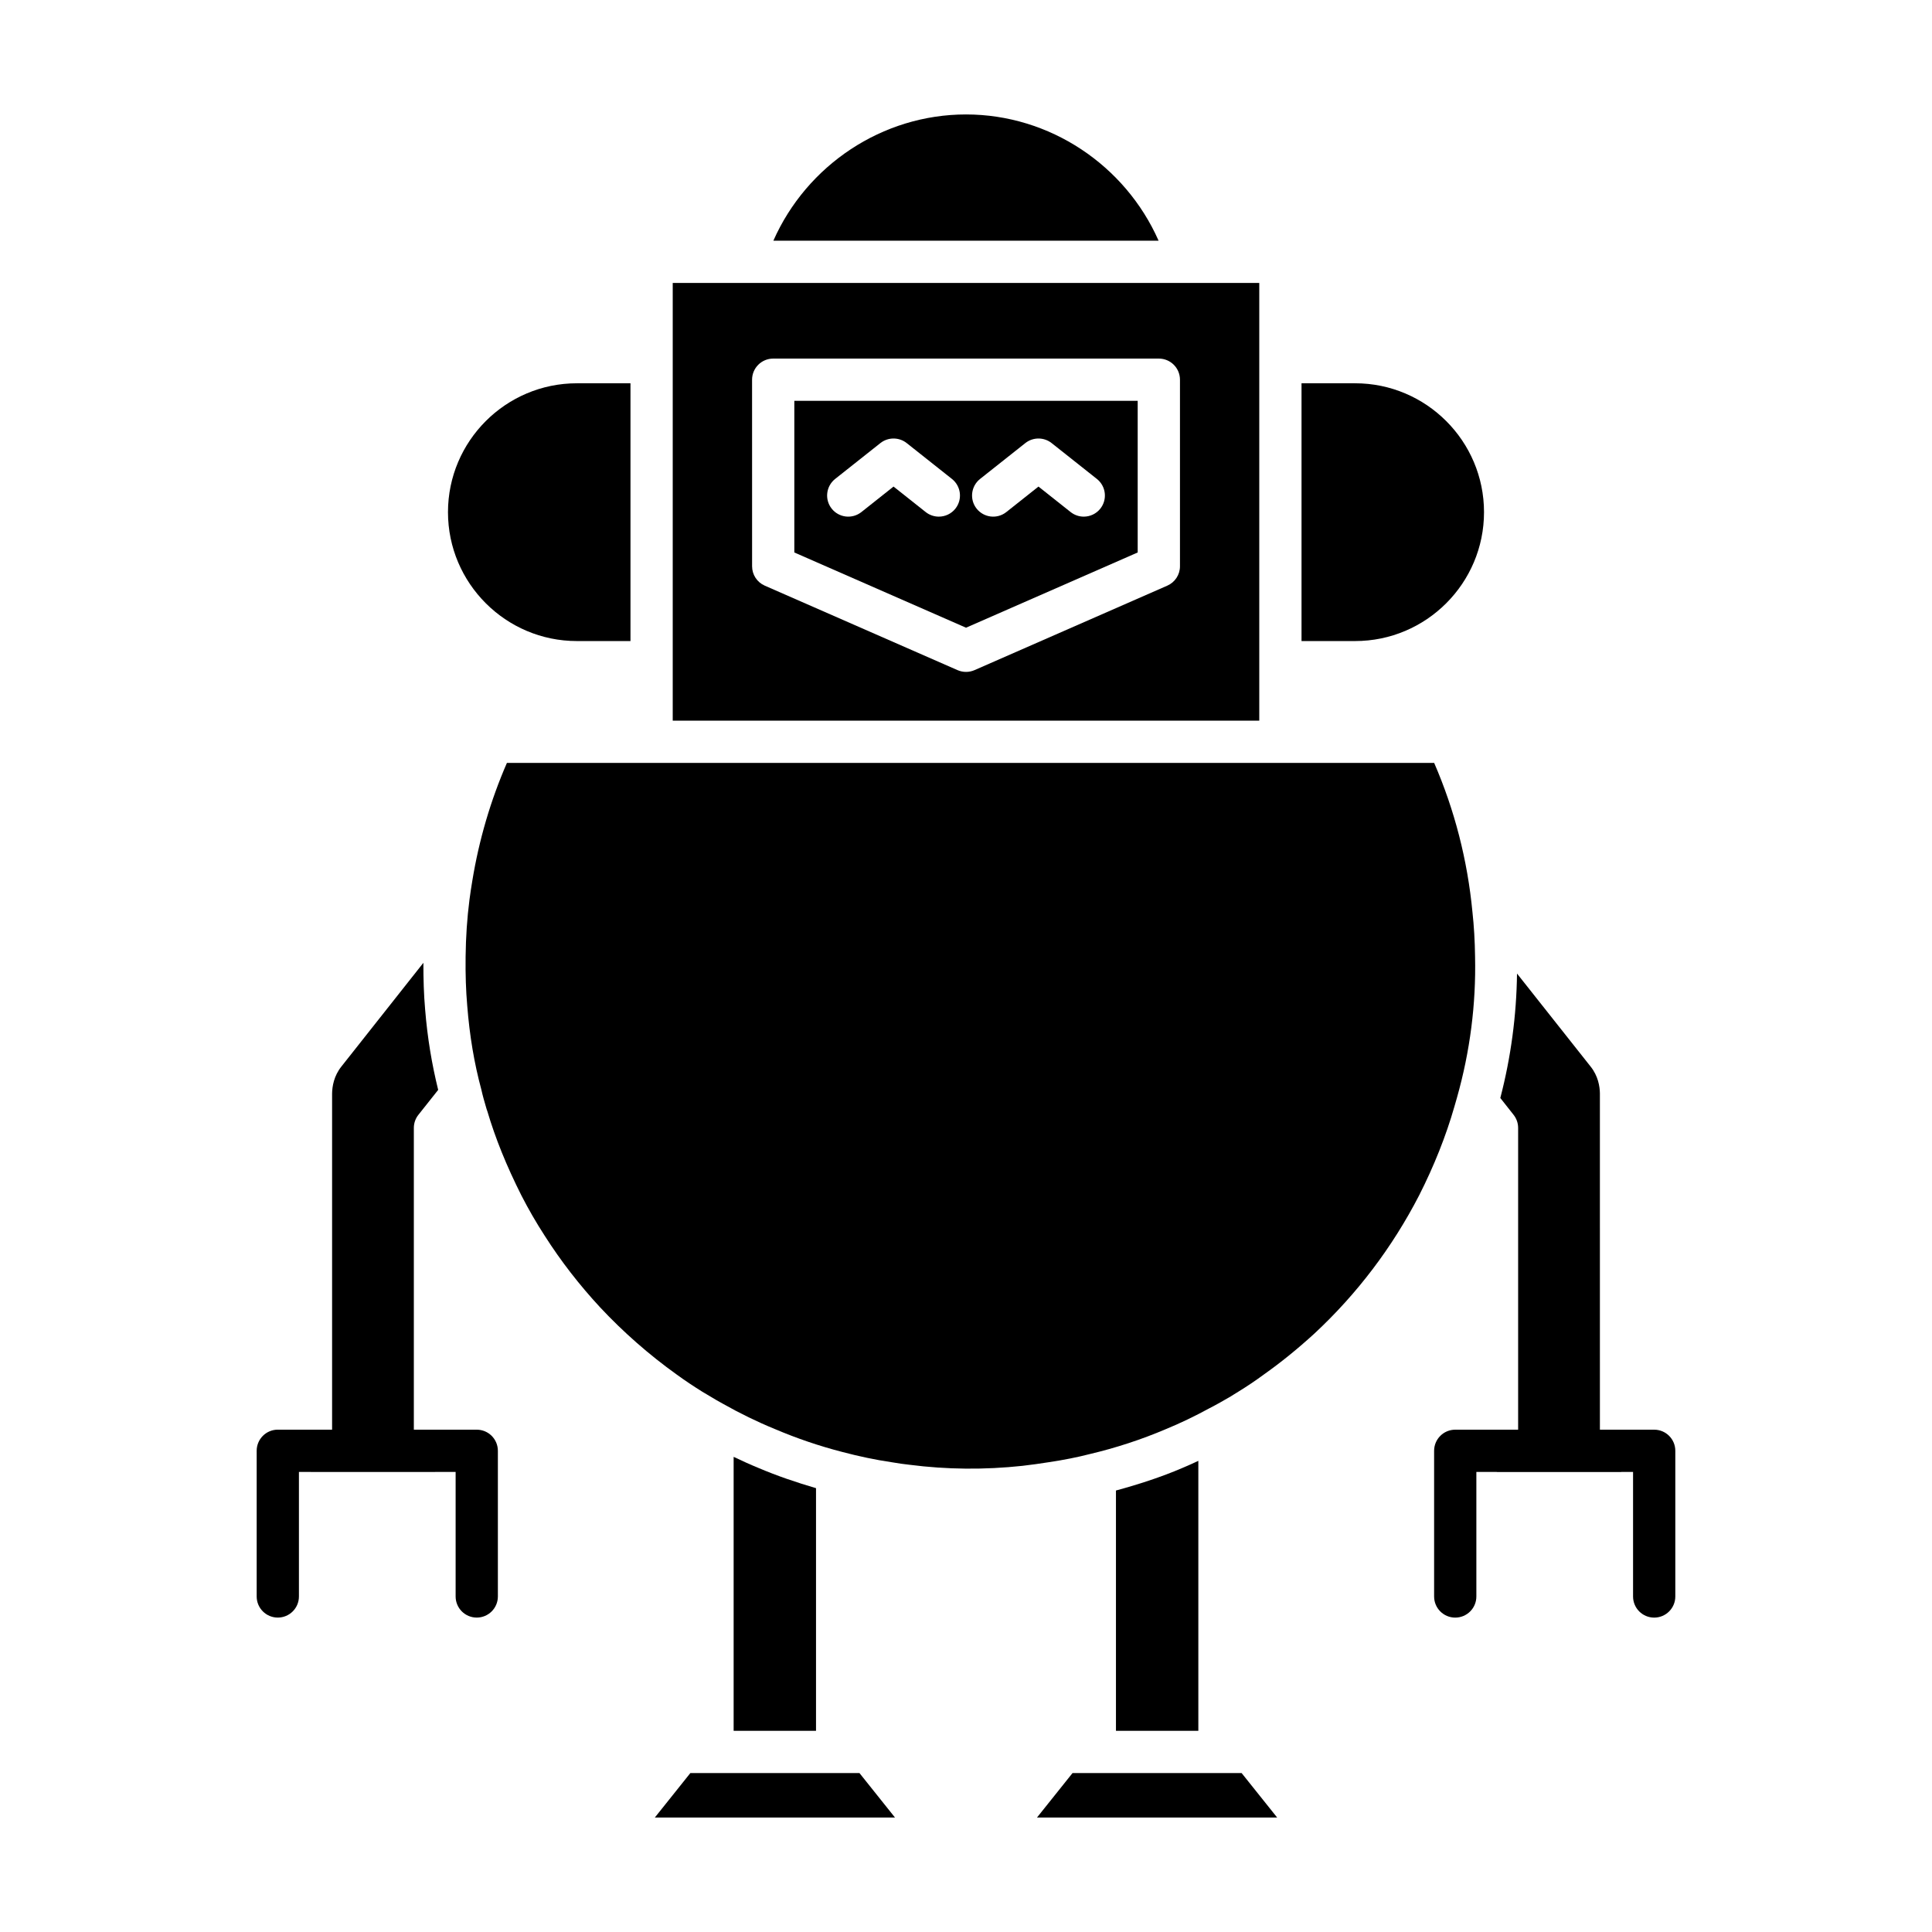
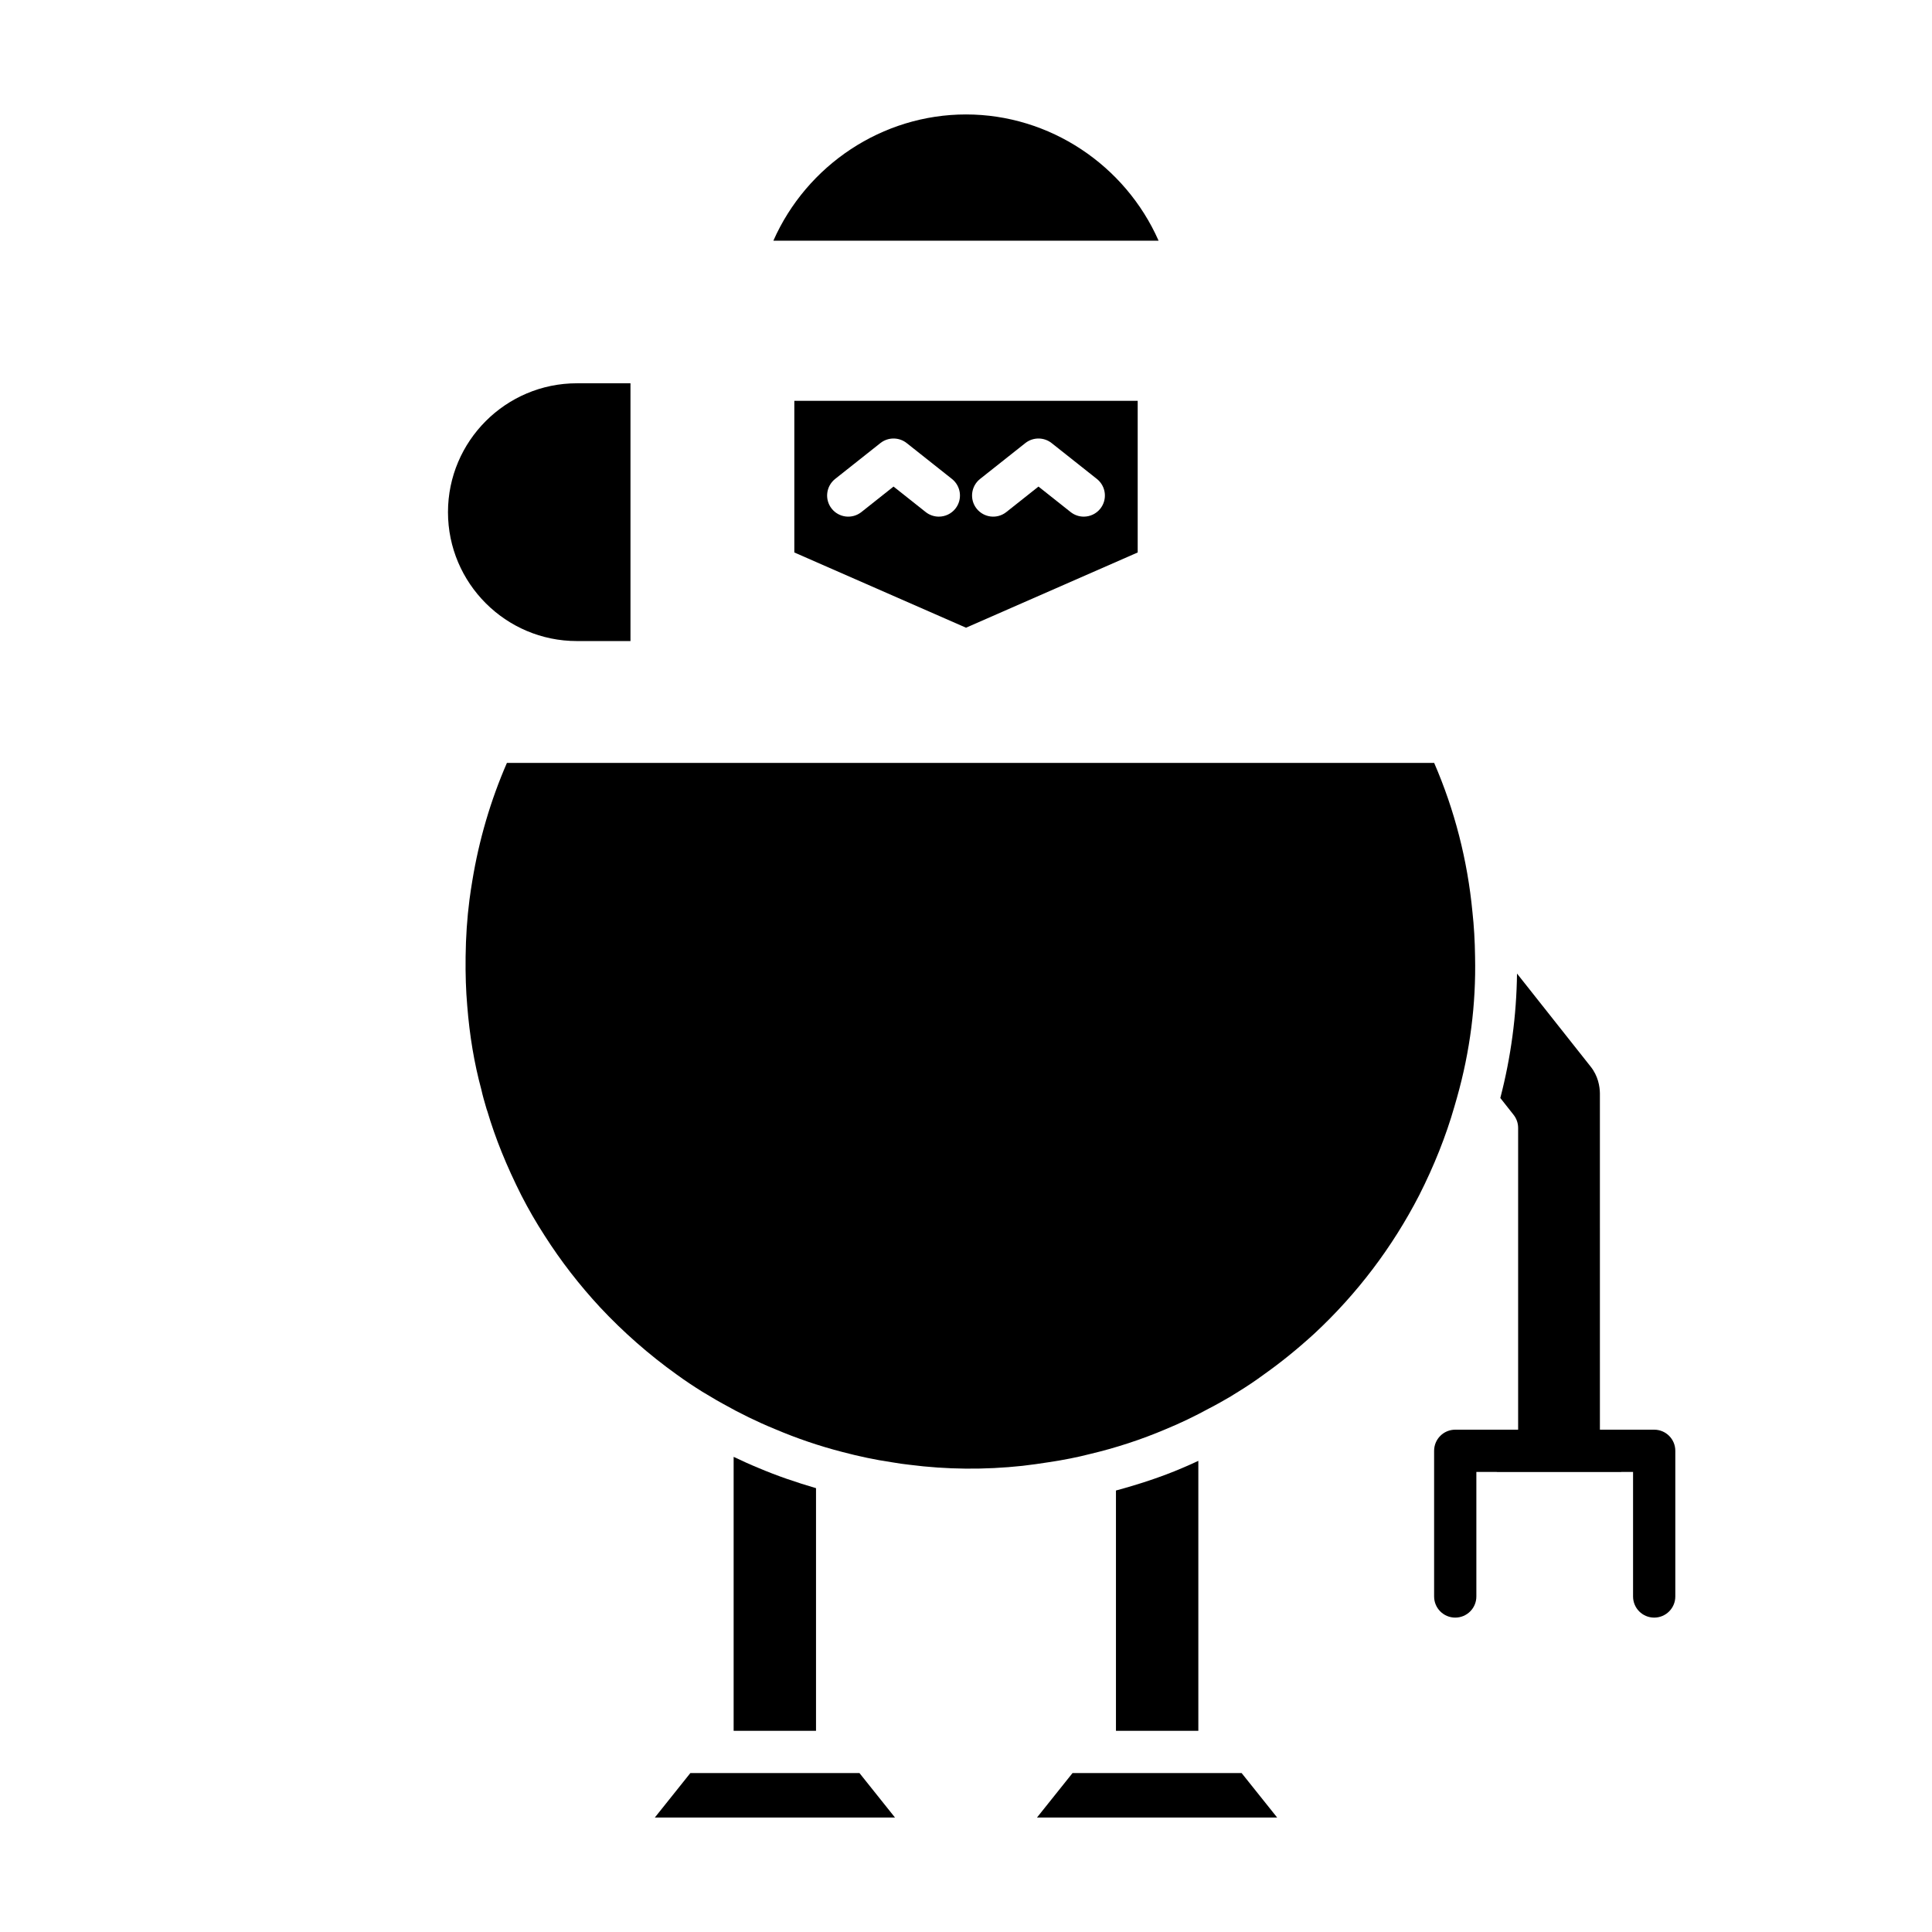
<svg xmlns="http://www.w3.org/2000/svg" fill="#000000" width="800px" height="800px" version="1.1" viewBox="144 144 512 512">
  <g>
-     <path d="m537.28 279.73c0-18.832-15.324-34.156-34.156-34.156h-14.207v68.312h14.207c18.832 0 34.156-15.324 34.156-34.156z" />
    <path d="m348.95 207.79h102.09c-8.844-20.016-28.848-33.461-51.043-33.461-22.199 0-42.203 13.445-51.047 33.461z" />
    <path d="m262.72 279.73c0 18.832 15.324 34.156 34.156 34.156h14.207v-68.312h-14.207c-18.832 0-34.156 15.324-34.156 34.156z" />
    <path d="m326.95 613.88-9.418 11.789h63.652l-9.418-11.789z" />
    <path d="m345.02 533.03c-2.188-0.895-4.394-1.902-6.598-2.953v72.609h21.832v-64.309c-5.144-1.504-10.266-3.234-15.234-5.348z" />
    <path d="m428.23 613.88-9.422 11.789h63.656l-9.422-11.789z" />
    <path d="m457.26 533.06c-5.582 2.387-11.5 4.309-17.52 5.941v63.688h21.832v-71.551c-1.445 0.664-2.898 1.34-4.312 1.922z" />
    <path d="m530.12 434.86c3.453-12.219 5.062-24.738 4.789-37.281v-0.043c-0.055-4.16-0.289-8.141-0.695-11.836-1.312-13.758-4.723-27.016-10.145-39.52l-245.73-0.004c-4.32 9.922-7.402 20.418-9.172 31.246-0.281 1.715-0.543 3.363-0.754 5.019-0.629 4.898-0.961 9.836-1.023 15.078-0.059 4.723 0.082 8.961 0.426 12.945 0.633 8.035 1.859 15.316 3.75 22.309 0.367 1.656 0.762 2.996 1.152 4.336l0.234 0.809c0.031 0.086 0.168 0.465 0.195 0.551 2.125 7.195 5.086 14.504 9.035 22.348 1.902 3.703 3.918 7.188 6.141 10.621 4.273 6.715 9.227 13.109 14.738 19.047 6.121 6.543 12.922 12.512 20.207 17.734 2.242 1.641 4.582 3.184 6.879 4.621l1.961 1.16c1.176 0.727 2.269 1.352 3.406 1.973 4.594 2.598 9.219 4.848 13.82 6.731 5.867 2.5 11.867 4.531 17.914 6.086 4.406 1.168 8.715 2.066 12.863 2.684 0.027 0.004 0.594 0.094 0.617 0.098 1.422 0.23 2.809 0.461 4.238 0.598 9.938 1.285 19.953 1.371 30 0.289 2.34-0.273 4.668-0.594 7.047-0.973 3.91-0.586 7.5-1.297 10.738-2.133 7.031-1.66 13.785-3.883 20.195-6.613 3.762-1.543 7.625-3.394 11.562-5.539 1.98-1.016 3.848-2.09 5.664-3.148l0.656-0.414c0.48-0.305 0.953-0.605 1.422-0.879 2.231-1.367 4.508-2.902 6.68-4.5 4.586-3.246 8.949-6.789 13.414-10.867 11.285-10.5 20.633-22.828 27.742-36.617 3.969-7.828 7.117-15.742 9.336-23.492z" />
    <path d="m445.5 290.41v-40.191h-90.996v40.191l45.5 19.938zm-41.773-19.484 12.004-9.512c2.035-1.605 4.922-1.605 6.953 0l12.004 9.512c2.422 1.926 2.832 5.445 0.914 7.867-1.109 1.395-2.746 2.121-4.394 2.121-1.215 0-2.441-0.395-3.473-1.207l-8.527-6.762-8.527 6.762c-2.426 1.918-5.941 1.508-7.867-0.914-1.918-2.422-1.508-5.941 0.914-7.867zm-6.535 7.867c-1.109 1.395-2.746 2.121-4.394 2.121-1.215 0-2.445-0.395-3.473-1.207l-8.527-6.762-8.527 6.762c-2.434 1.918-5.949 1.508-7.867-0.914-1.918-2.422-1.508-5.941 0.914-7.867l12.004-9.512c2.035-1.605 4.922-1.605 6.953 0l12.004 9.512c2.426 1.926 2.832 5.445 0.914 7.867z" />
-     <path d="m322.28 334.98h155.44v-116h-155.44zm21.027-90.352c0-3.094 2.504-5.598 5.598-5.598h102.2c3.094 0 5.598 2.504 5.598 5.598v49.445c0 2.227-1.316 4.238-3.352 5.129l-51.098 22.391c-0.719 0.312-1.484 0.469-2.246 0.469-0.766 0-1.531-0.16-2.246-0.469l-51.098-22.391c-2.035-0.891-3.352-2.902-3.352-5.129z" />
-     <path d="m270.34 522.88h-16.668v-79.973c0-1.262 0.426-2.488 1.215-3.477l5.234-6.598c-1.645-6.676-2.856-13.734-3.469-21.453-0.328-3.785-0.457-7.852-0.449-12.227l-21.707 27.461c-2.012 2.504-2.461 5.293-2.488 7.188v89.074h-14.387c-3.094 0-5.598 2.504-5.598 5.598v38.605c0 3.094 2.504 5.598 5.598 5.598s5.598-2.504 5.598-5.598v-33.008h3.086c0.039 0 0.07 0.023 0.109 0.023h32.859c0.039 0 0.07-0.02 0.109-0.023h5.363v33.008c0 3.094 2.504 5.598 5.598 5.598s5.598-2.504 5.598-5.598v-38.605c-0.004-3.09-2.508-5.594-5.602-5.594z" />
    <path d="m582.38 522.88h-14.387l-0.004-89.156c-0.027-1.816-0.477-4.602-2.461-7.074l-19.504-24.648c-0.141 11.113-1.609 22.164-4.426 32.977l3.519 4.465c0.781 0.988 1.203 2.207 1.203 3.465v79.973h-16.668c-3.094 0-5.598 2.504-5.598 5.598v38.605c0 3.094 2.504 5.598 5.598 5.598s5.598-2.504 5.598-5.598v-33.008h5.363c0.039 0 0.07 0.023 0.109 0.023h32.859c0.039 0 0.07-0.02 0.109-0.023h3.086v33.008c0 3.094 2.504 5.598 5.598 5.598s5.598-2.504 5.598-5.598v-38.605c0.004-3.094-2.5-5.598-5.594-5.598z" />
  </g>
</svg>